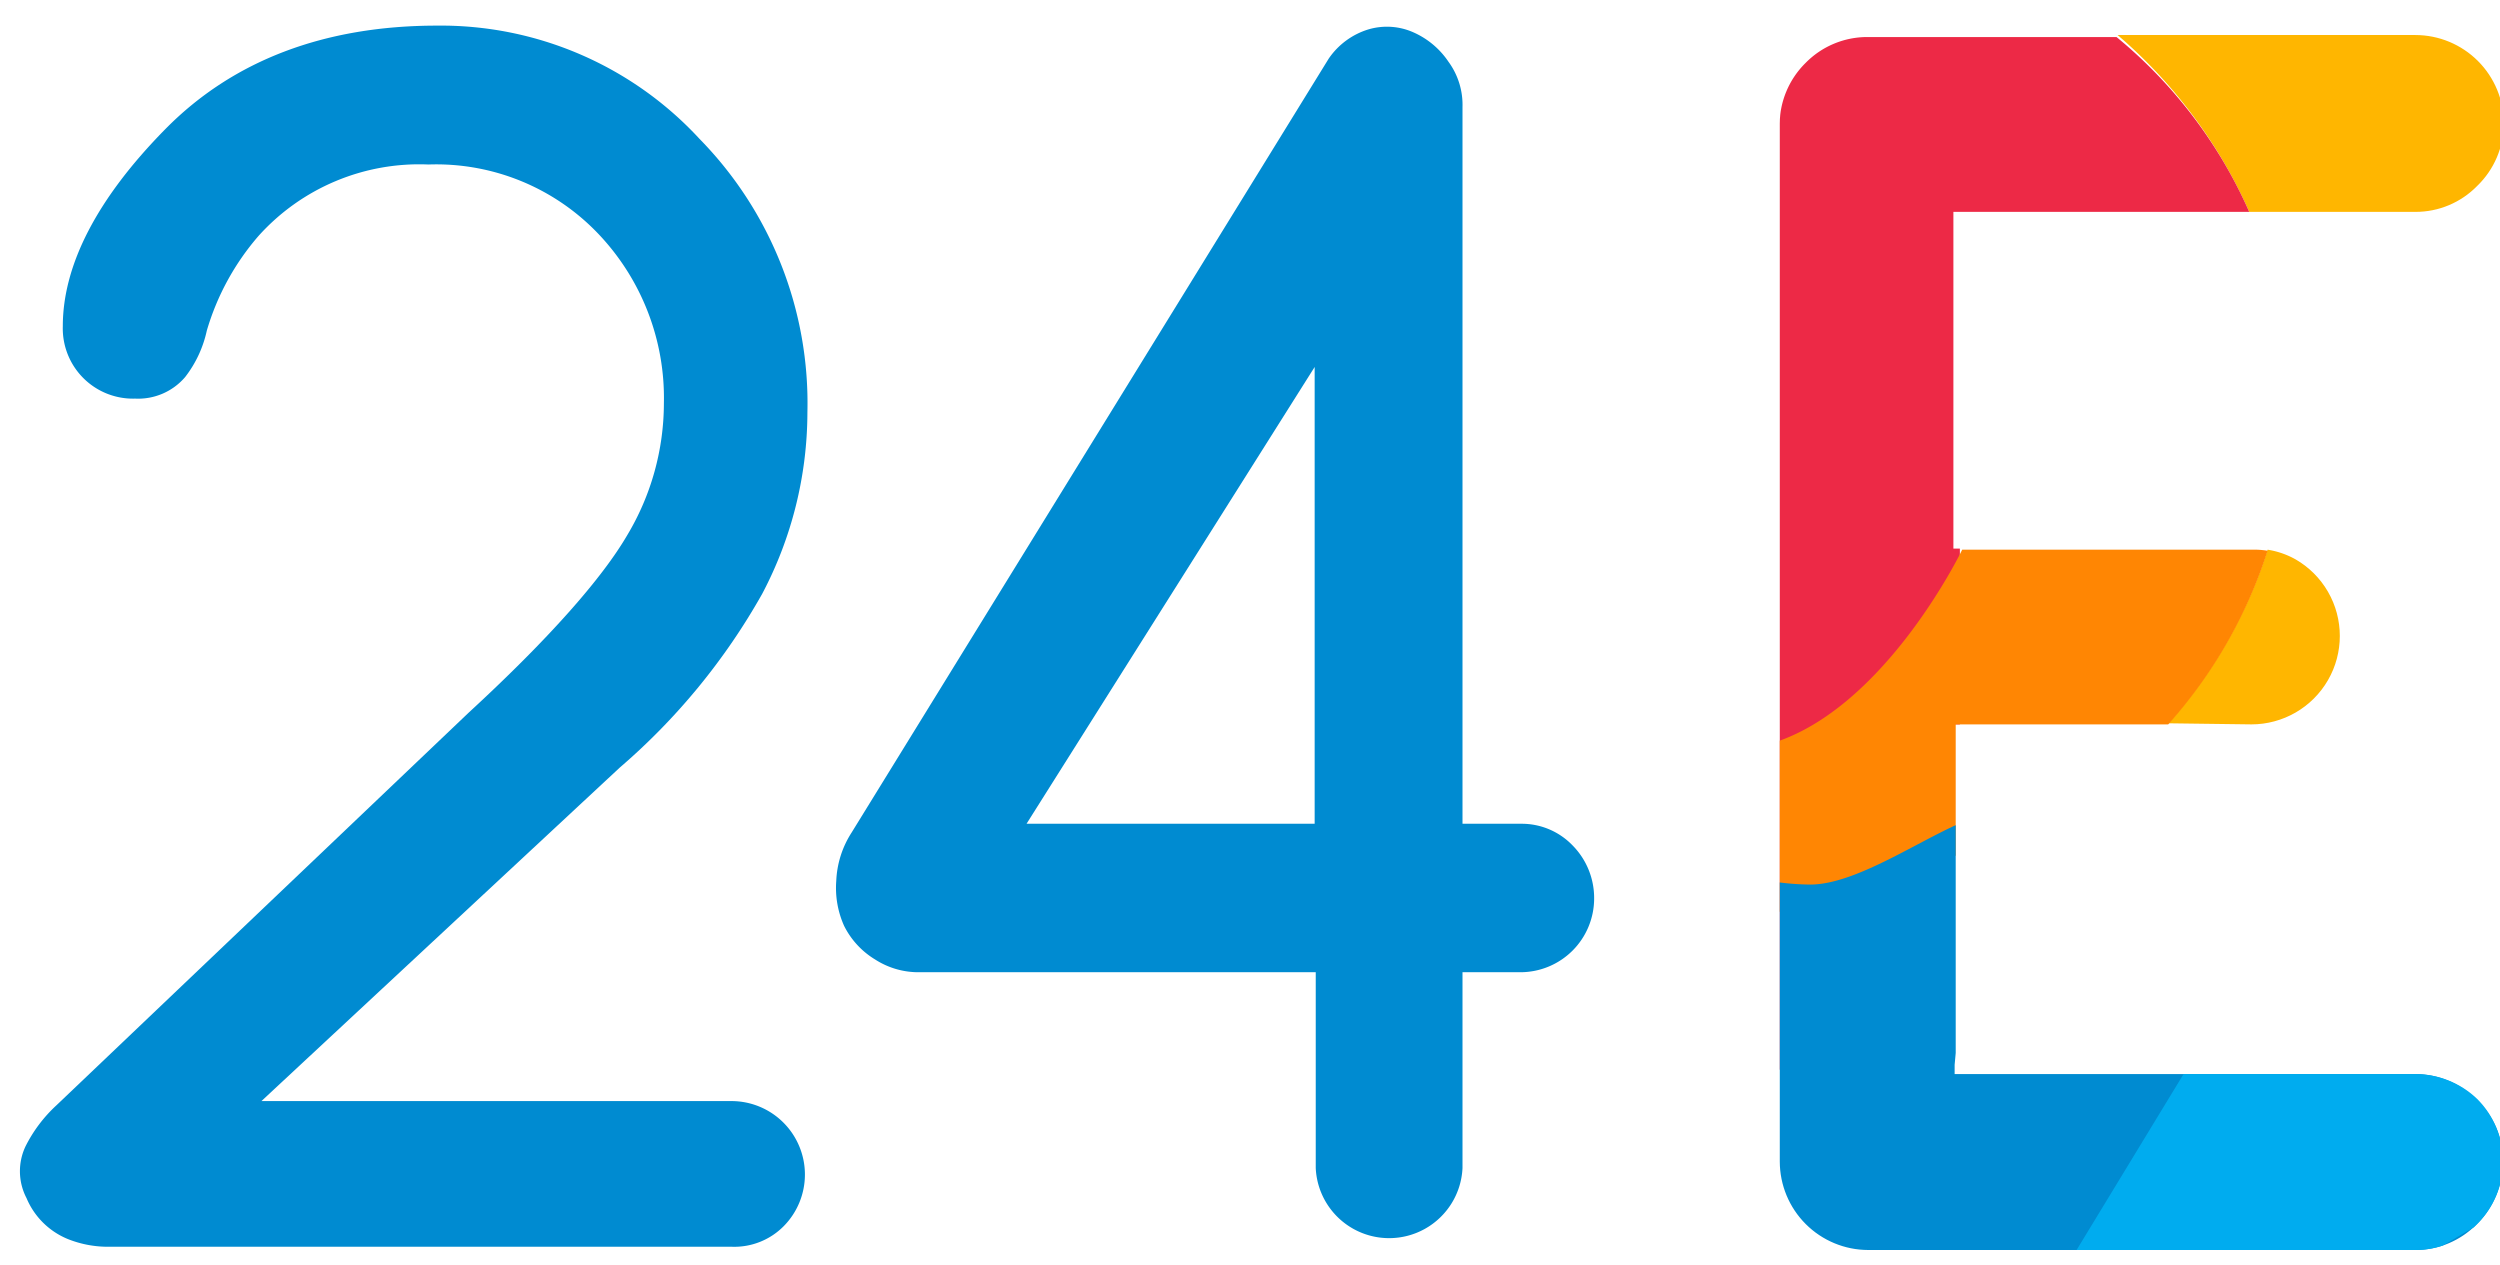
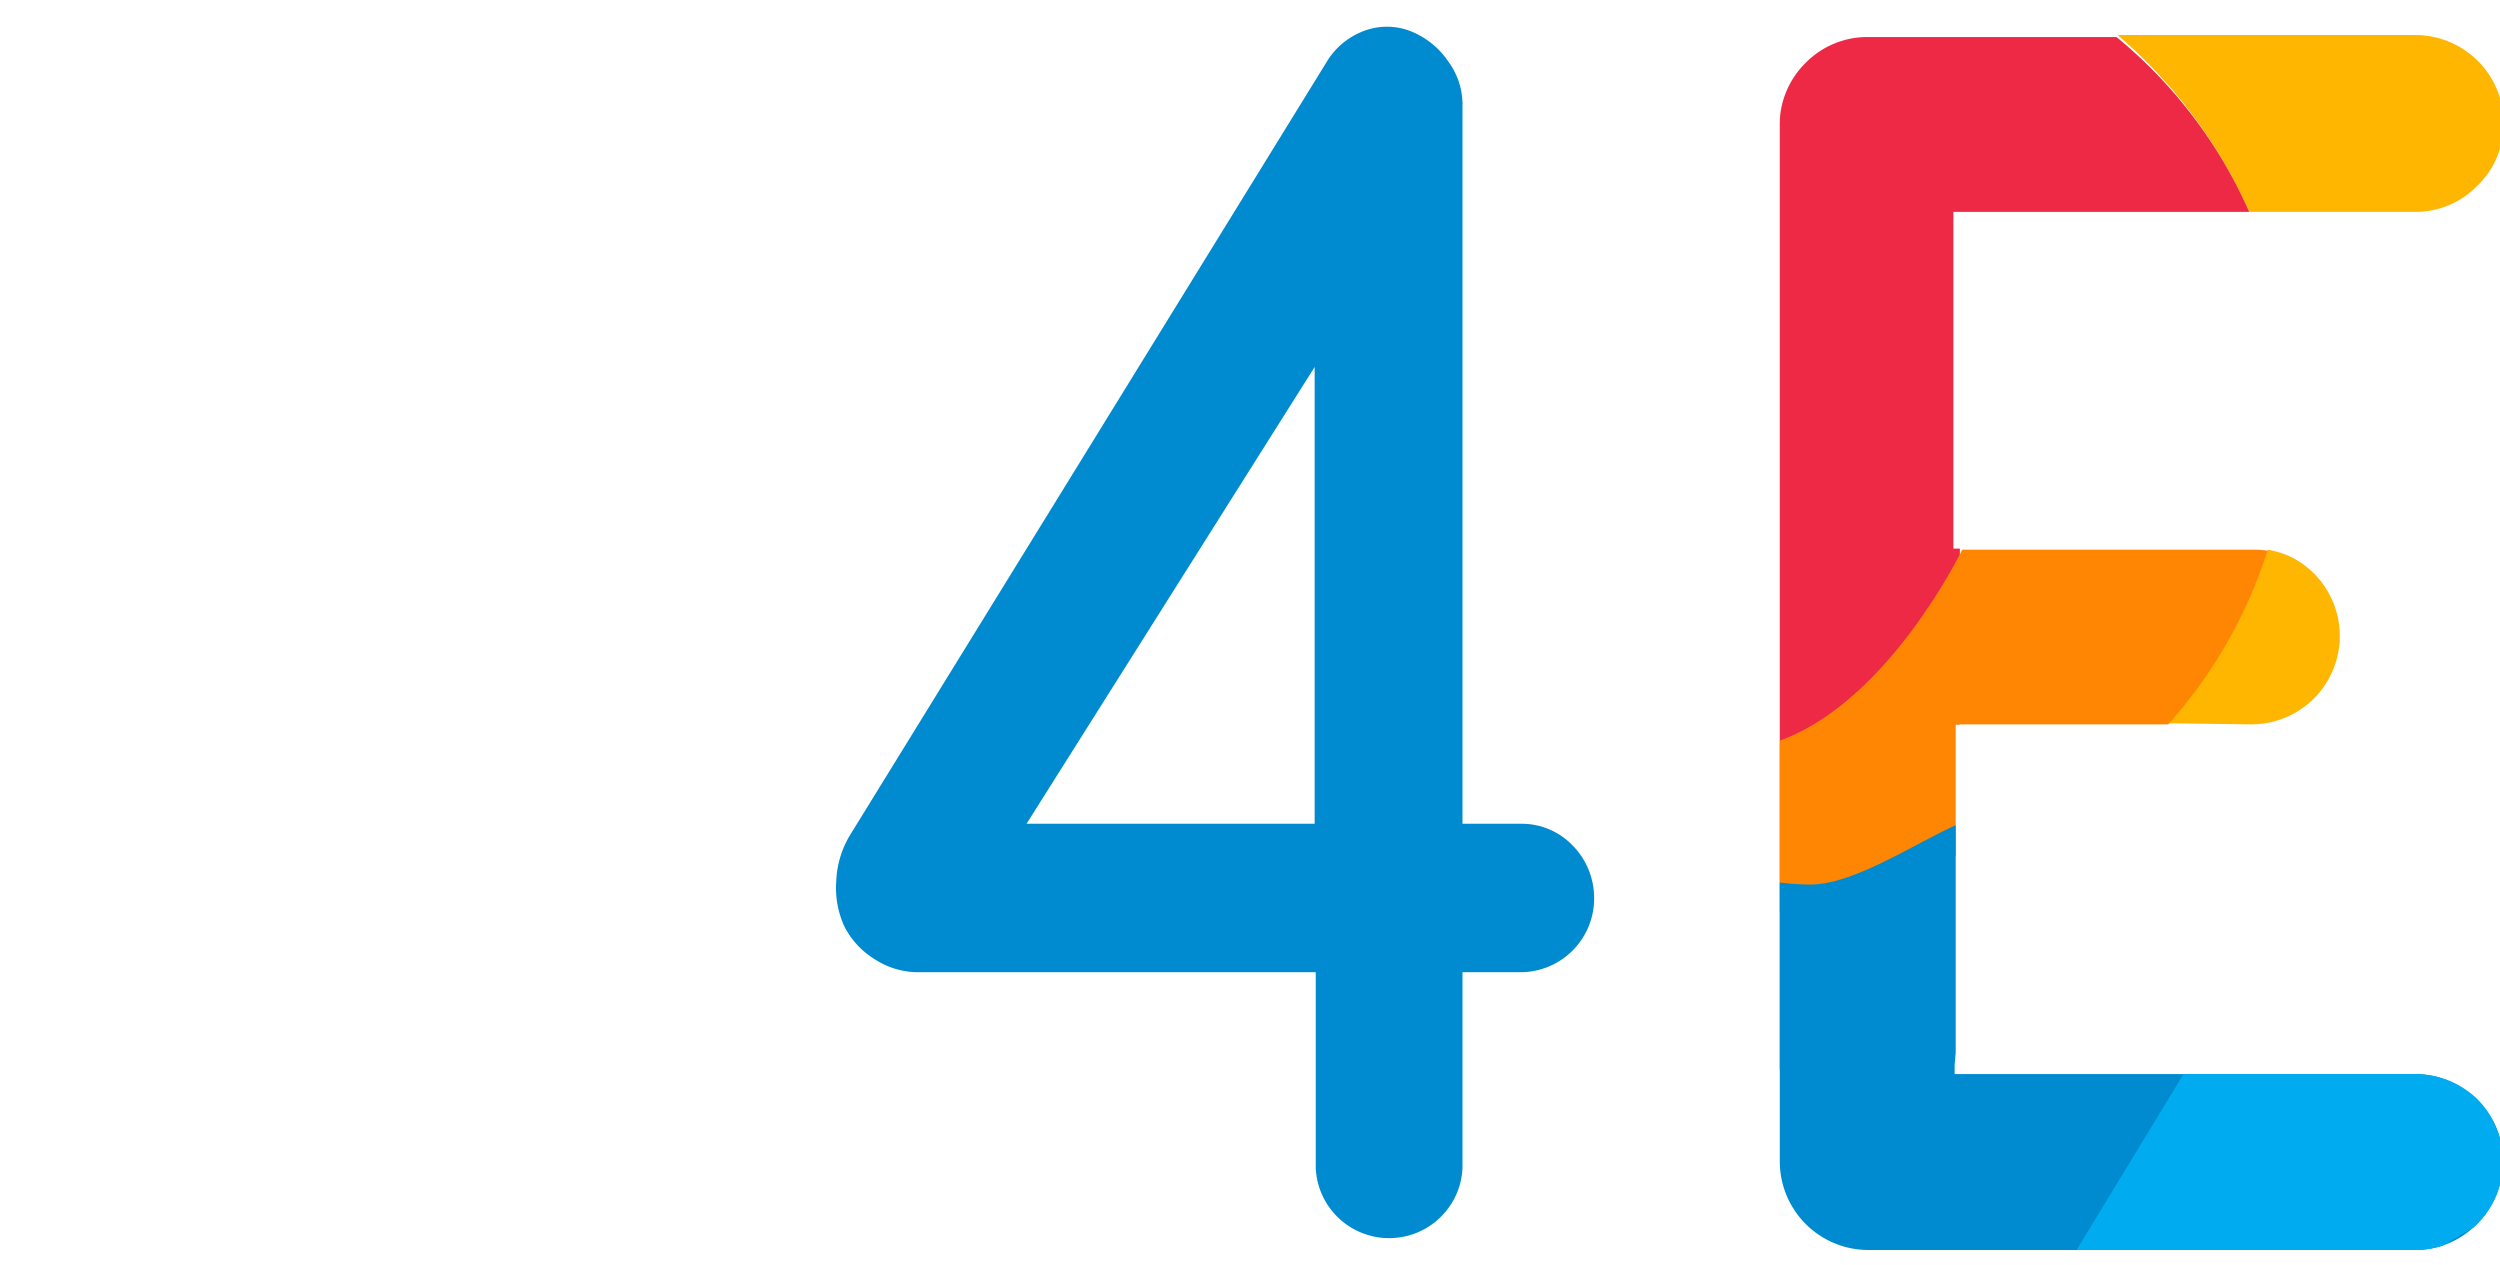
<svg xmlns="http://www.w3.org/2000/svg" width="162" height="82" viewBox="0 0 162 82">
  <defs>
    <clipPath id="a">
      <path d="M156.52,69.6H126.73V46.94h19.16a5.73,5.73,0,1,0,0-11.46H126.73V13.73h29.79a5.57,5.57,0,0,0,4-1.68A5.65,5.65,0,0,0,162.25,8a5.74,5.74,0,0,0-5.73-5.73H121.06a5.6,5.6,0,0,0-4,1.68A5.65,5.65,0,0,0,115.33,8V75.27A5.74,5.74,0,0,0,121.06,81h35.46a5.57,5.57,0,0,0,4-1.68,5.73,5.73,0,0,0,0-8.11A5.79,5.79,0,0,0,156.52,69.6Z" fill="none" />
    </clipPath>
  </defs>
  <g clip-path="url(#a)">
    <g clip-path="url(#a)">
      <path d="M145.75,13.73h10.77a5.57,5.57,0,0,0,4-1.68A5.65,5.65,0,0,0,162.25,8a5.74,5.74,0,0,0-5.73-5.73h-19.3A32.32,32.32,0,0,1,145.75,13.73Z" fill="#ffb600" />
      <path d="M145.89,46.94a5.73,5.73,0,0,0,4.05-9.79,5.41,5.41,0,0,0-3-1.53,31.06,31.06,0,0,1-6.44,11.25Z" fill="#ffb600" />
      <path d="M127.15,13.73h18.6a30.63,30.63,0,0,0-8.6-11.33H121a5.6,5.6,0,0,0-4,1.68,5.65,5.65,0,0,0-1.68,4.05V69.32a29.35,29.35,0,0,1,7.55-1h3.78V46.94H127V35.55h-.42V13.73Z" fill="#ed2946" />
      <path d="M146.94,35.69a5.3,5.3,0,0,0-1.05-.07h-4.06c-.14.07-.21.21-.35.28.14-.07.21-.21.35-.28H127.15s-5.39,11.18-13.29,12.79c-4.33.91-8.25,13.78-8.25,13.78l30-9.58c.28-1.47.63-3.5,1.19-5.67h3.7A31.06,31.06,0,0,0,146.94,35.69Z" fill="#ff8603" />
      <path d="M160.5,71.28a5.61,5.61,0,0,0-4.05-1.68H126.66V69l1.47-16.08c-2.94.91-7.56,4.4-10.84,4.4a17.21,17.21,0,0,1-2-.14V75.27A5.74,5.74,0,0,0,121.06,81h35.39a5.57,5.57,0,0,0,4.05-1.68,5.65,5.65,0,0,0,1.68-4A5.34,5.34,0,0,0,160.5,71.28Z" fill="#008bd1" />
      <path d="M149.94,89.32c0-6.08,14.2-10.56,18.61-15.52L156.87,54.08c-5.88,1.33,3.35,2-3.15,2-1.33,0,10.14-.56-3.92-.14L134.35,81.35A6.89,6.89,0,0,0,137.64,87a13.55,13.55,0,0,0,8,2.31Z" fill="#00acef" />
    </g>
  </g>
-   <path d="M49.39,38.48a25.28,25.28,0,0,0,2.93-11.75A24.47,24.47,0,0,0,45.33,9a22.81,22.81,0,0,0-17-7.34c-7.28,0-13.22,2.24-17.62,6.71S4.07,17.15,4.07,21.14a4.55,4.55,0,0,0,4.69,4.69A4,4,0,0,0,12,24.43a7.5,7.5,0,0,0,1.4-3,16.39,16.39,0,0,1,3.36-6.15,14,14,0,0,1,11-4.62,14.5,14.5,0,0,1,11,4.48,15.43,15.43,0,0,1,4.26,11,16.67,16.67,0,0,1-2.37,8.53C39,37.5,35.54,41.42,30.37,46.18L3.65,71.63a9.26,9.26,0,0,0-2,2.66,3.77,3.77,0,0,0,.07,3.35A4.92,4.92,0,0,0,4.42,80.3a7,7,0,0,0,2.52.49H47.43a4.5,4.5,0,0,0,3.35-1.33,4.76,4.76,0,0,0-3.35-8.11H16.94L40.16,49.74A42,42,0,0,0,49.39,38.48Z" fill="#008bd1" />
  <path d="M101.9,54.78a4.57,4.57,0,0,0-3.35-1.4H94.77V6.94A4.73,4.73,0,0,0,93.86,4a5.34,5.34,0,0,0-2.24-1.89,4.22,4.22,0,0,0-2.93-.21A4.82,4.82,0,0,0,86.1,3.8L55.19,53.94a6.25,6.25,0,0,0-1,3.14A6,6,0,0,0,54.7,60a5.32,5.32,0,0,0,2,2.17A5.18,5.18,0,0,0,59.6,63H85.26V75.69a4.76,4.76,0,0,0,9.51,0V63h3.78a4.78,4.78,0,0,0,4.75-4.76A4.85,4.85,0,0,0,101.9,54.78Zm-16.71-31V53.38H66.52Z" fill="#008bd1" />
</svg>